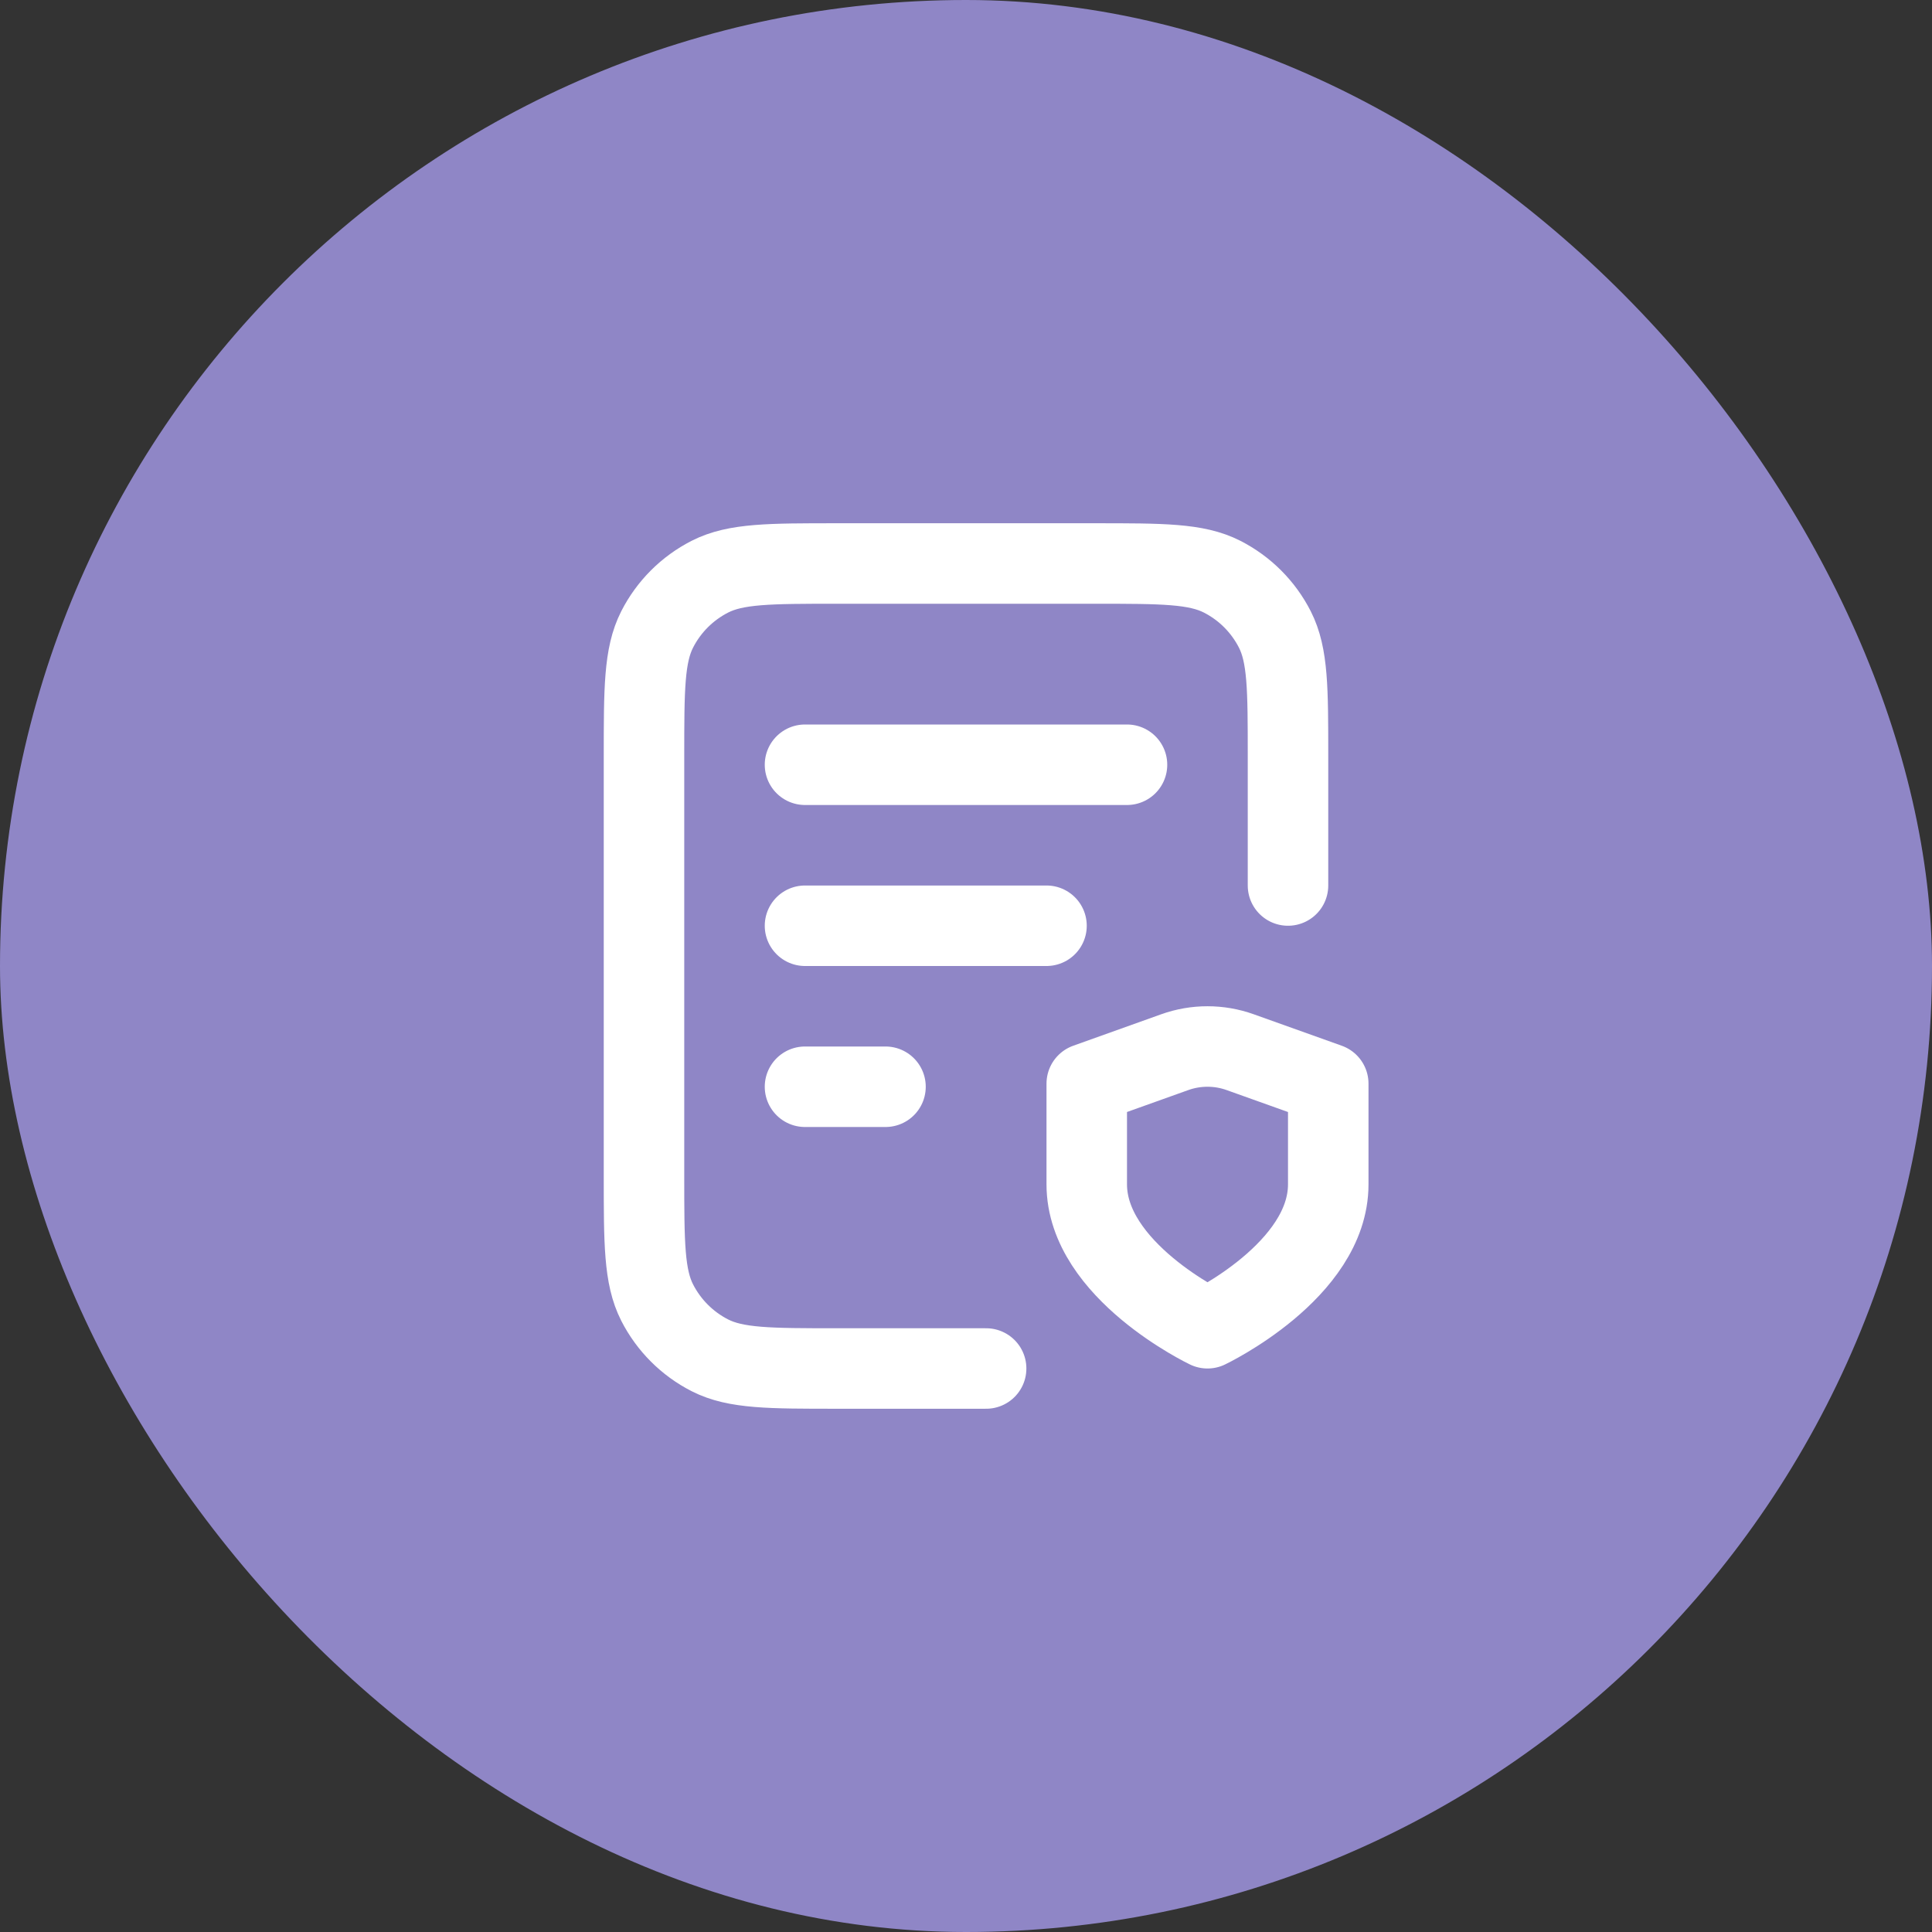
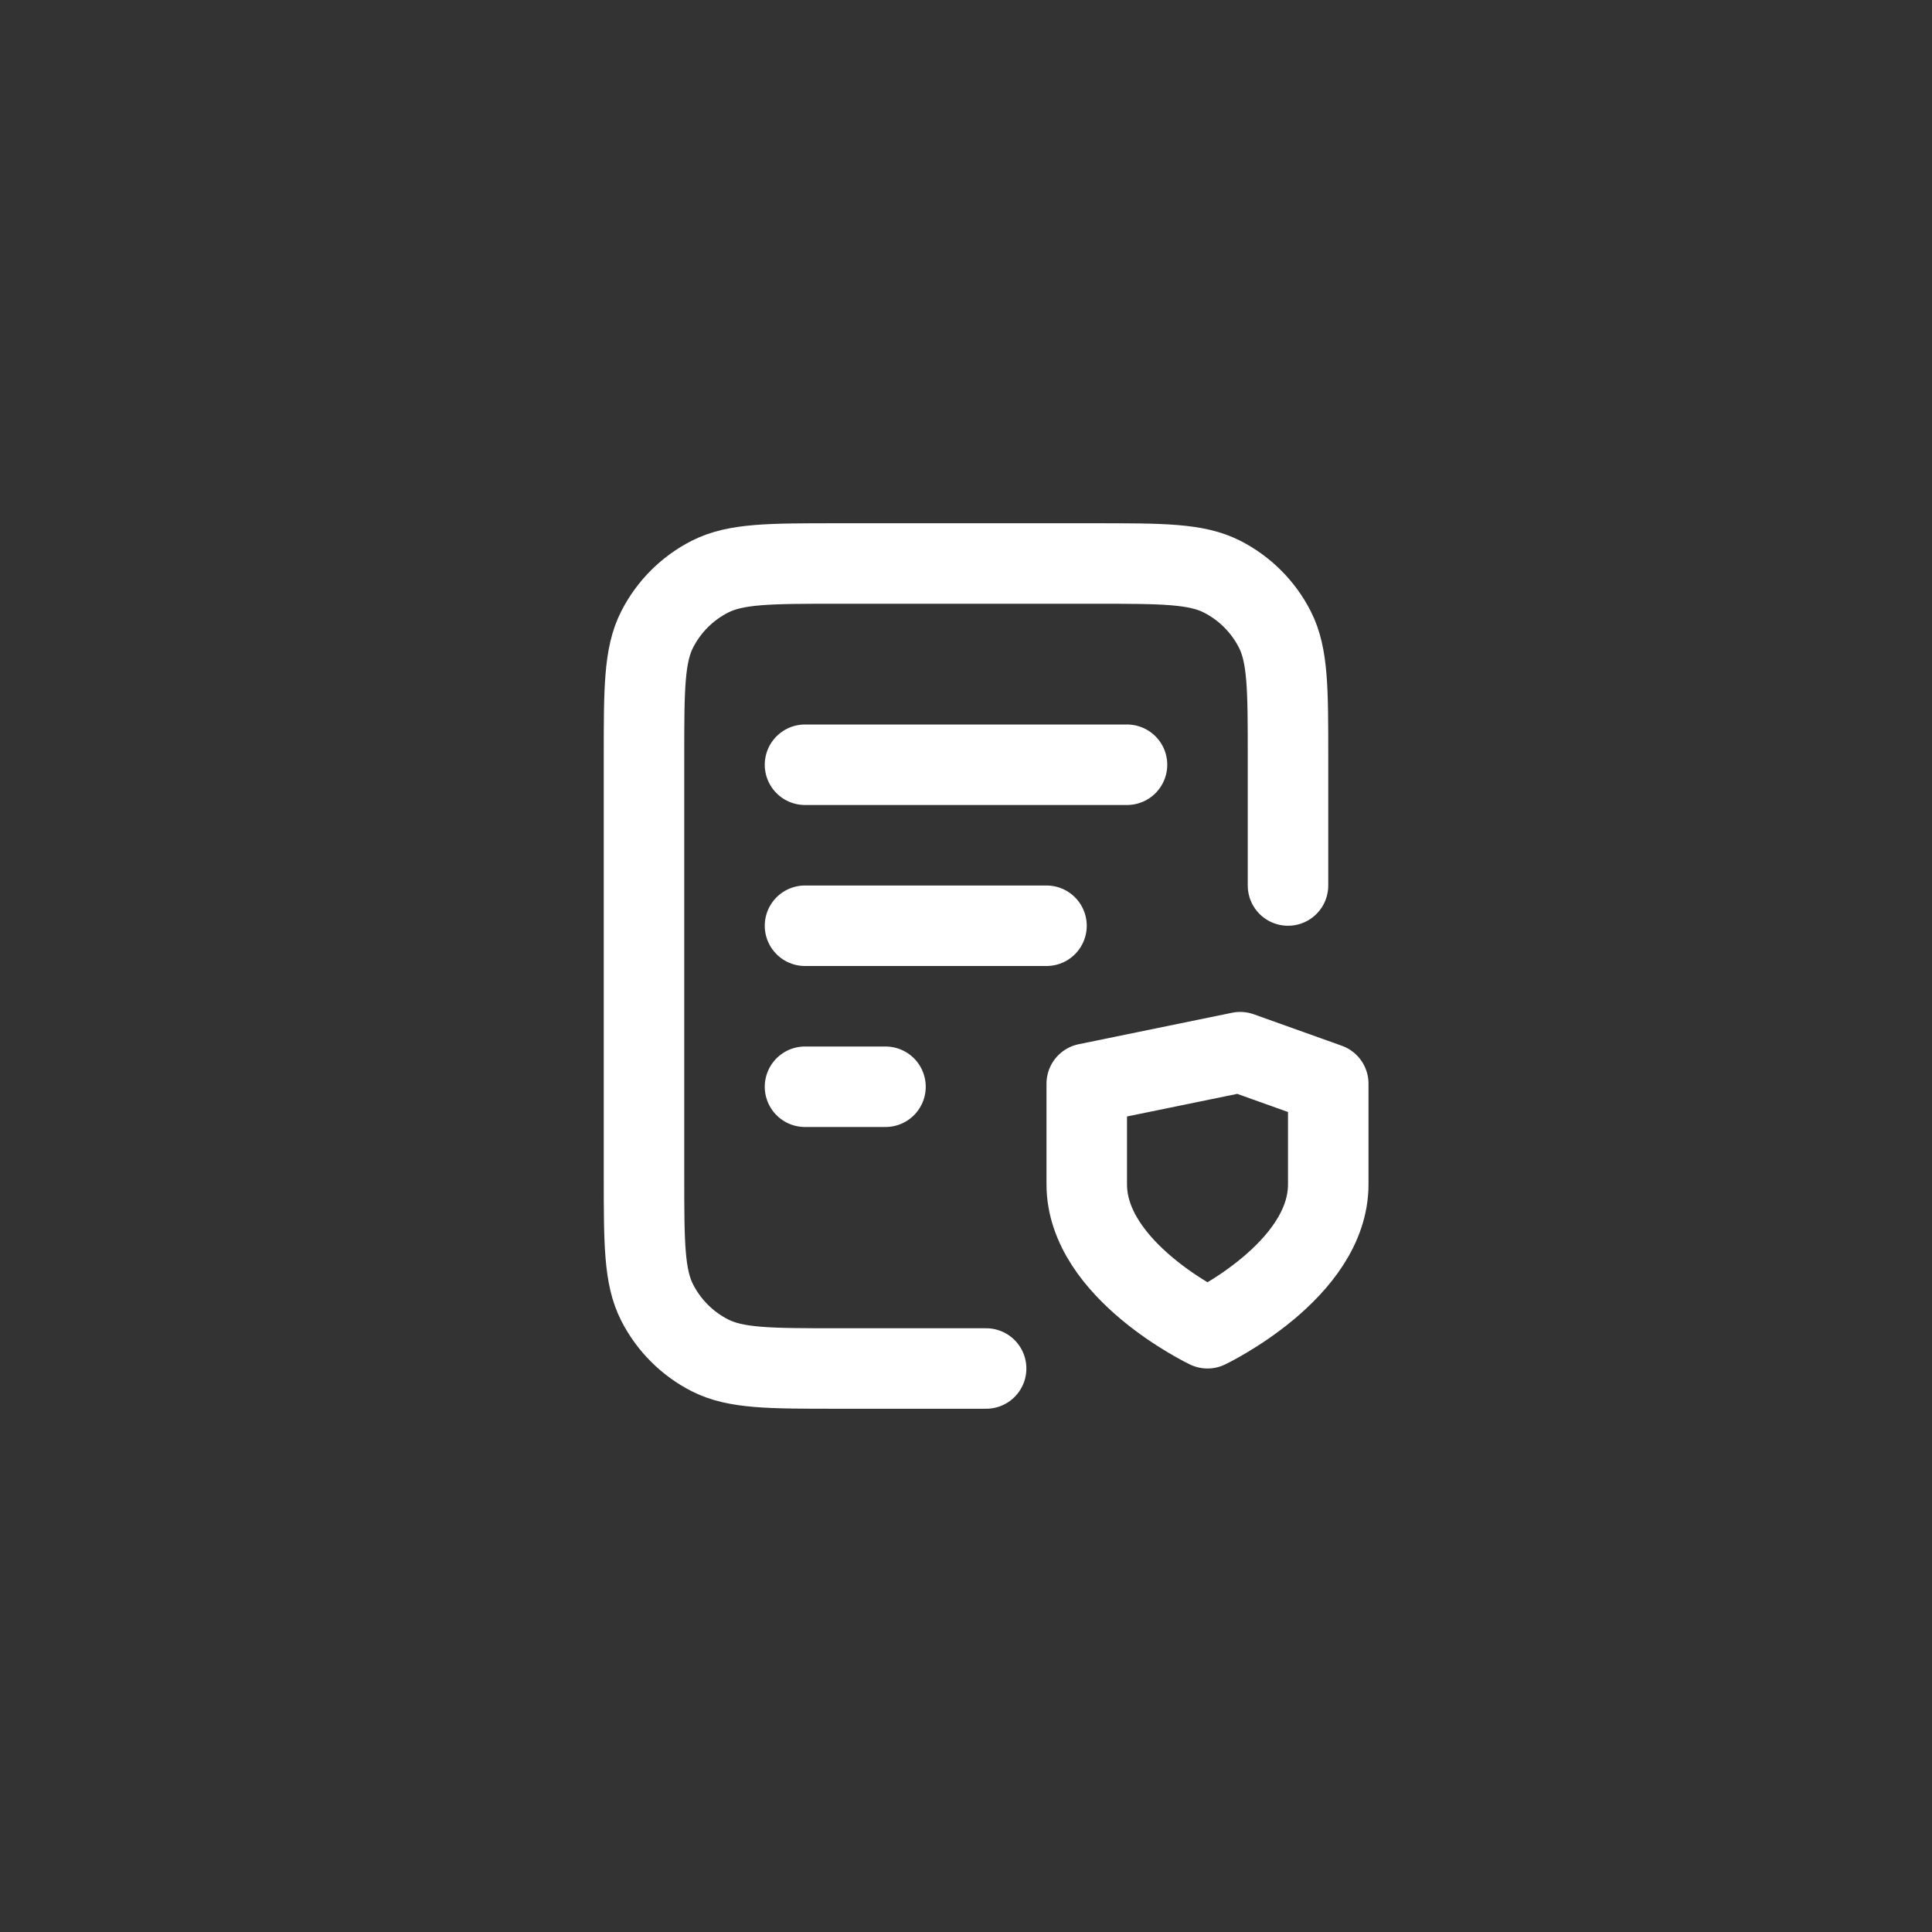
<svg xmlns="http://www.w3.org/2000/svg" width="48" height="48" viewBox="0 0 48 48" fill="none">
  <rect x="0" y="0" width="48" height="48" fill="#333333" stroke="none" />
-   <rect width="48" height="48" rx="24" fill="#8F86C6" />
-   <path d="M26 23H20M22 27H20M28 19H20M32 22V18.8C32 17.12 32 16.28 31.673 15.638C31.385 15.073 30.927 14.615 30.362 14.327C29.72 14 28.88 14 27.2 14H20.8C19.12 14 18.28 14 17.638 14.327C17.073 14.615 16.615 15.073 16.327 15.638C16 16.28 16 17.12 16 18.8V29.2C16 30.88 16 31.72 16.327 32.362C16.615 32.926 17.073 33.385 17.638 33.673C18.28 34 19.12 34 20.8 34H24.5M30 33C30 33 33 31.57 33 29.425V26.923L30.812 26.141C30.287 25.953 29.712 25.953 29.186 26.141L27 26.923V29.425C27 31.57 30 33 30 33Z" stroke="white" stroke-width="2" stroke-linecap="round" stroke-linejoin="round" />
+   <path d="M26 23H20M22 27H20M28 19H20M32 22V18.8C32 17.12 32 16.28 31.673 15.638C31.385 15.073 30.927 14.615 30.362 14.327C29.72 14 28.88 14 27.2 14H20.8C19.12 14 18.28 14 17.638 14.327C17.073 14.615 16.615 15.073 16.327 15.638C16 16.28 16 17.12 16 18.8V29.2C16 30.88 16 31.72 16.327 32.362C16.615 32.926 17.073 33.385 17.638 33.673C18.28 34 19.12 34 20.8 34H24.5M30 33C30 33 33 31.57 33 29.425V26.923L30.812 26.141L27 26.923V29.425C27 31.57 30 33 30 33Z" stroke="white" stroke-width="2" stroke-linecap="round" stroke-linejoin="round" />
</svg>